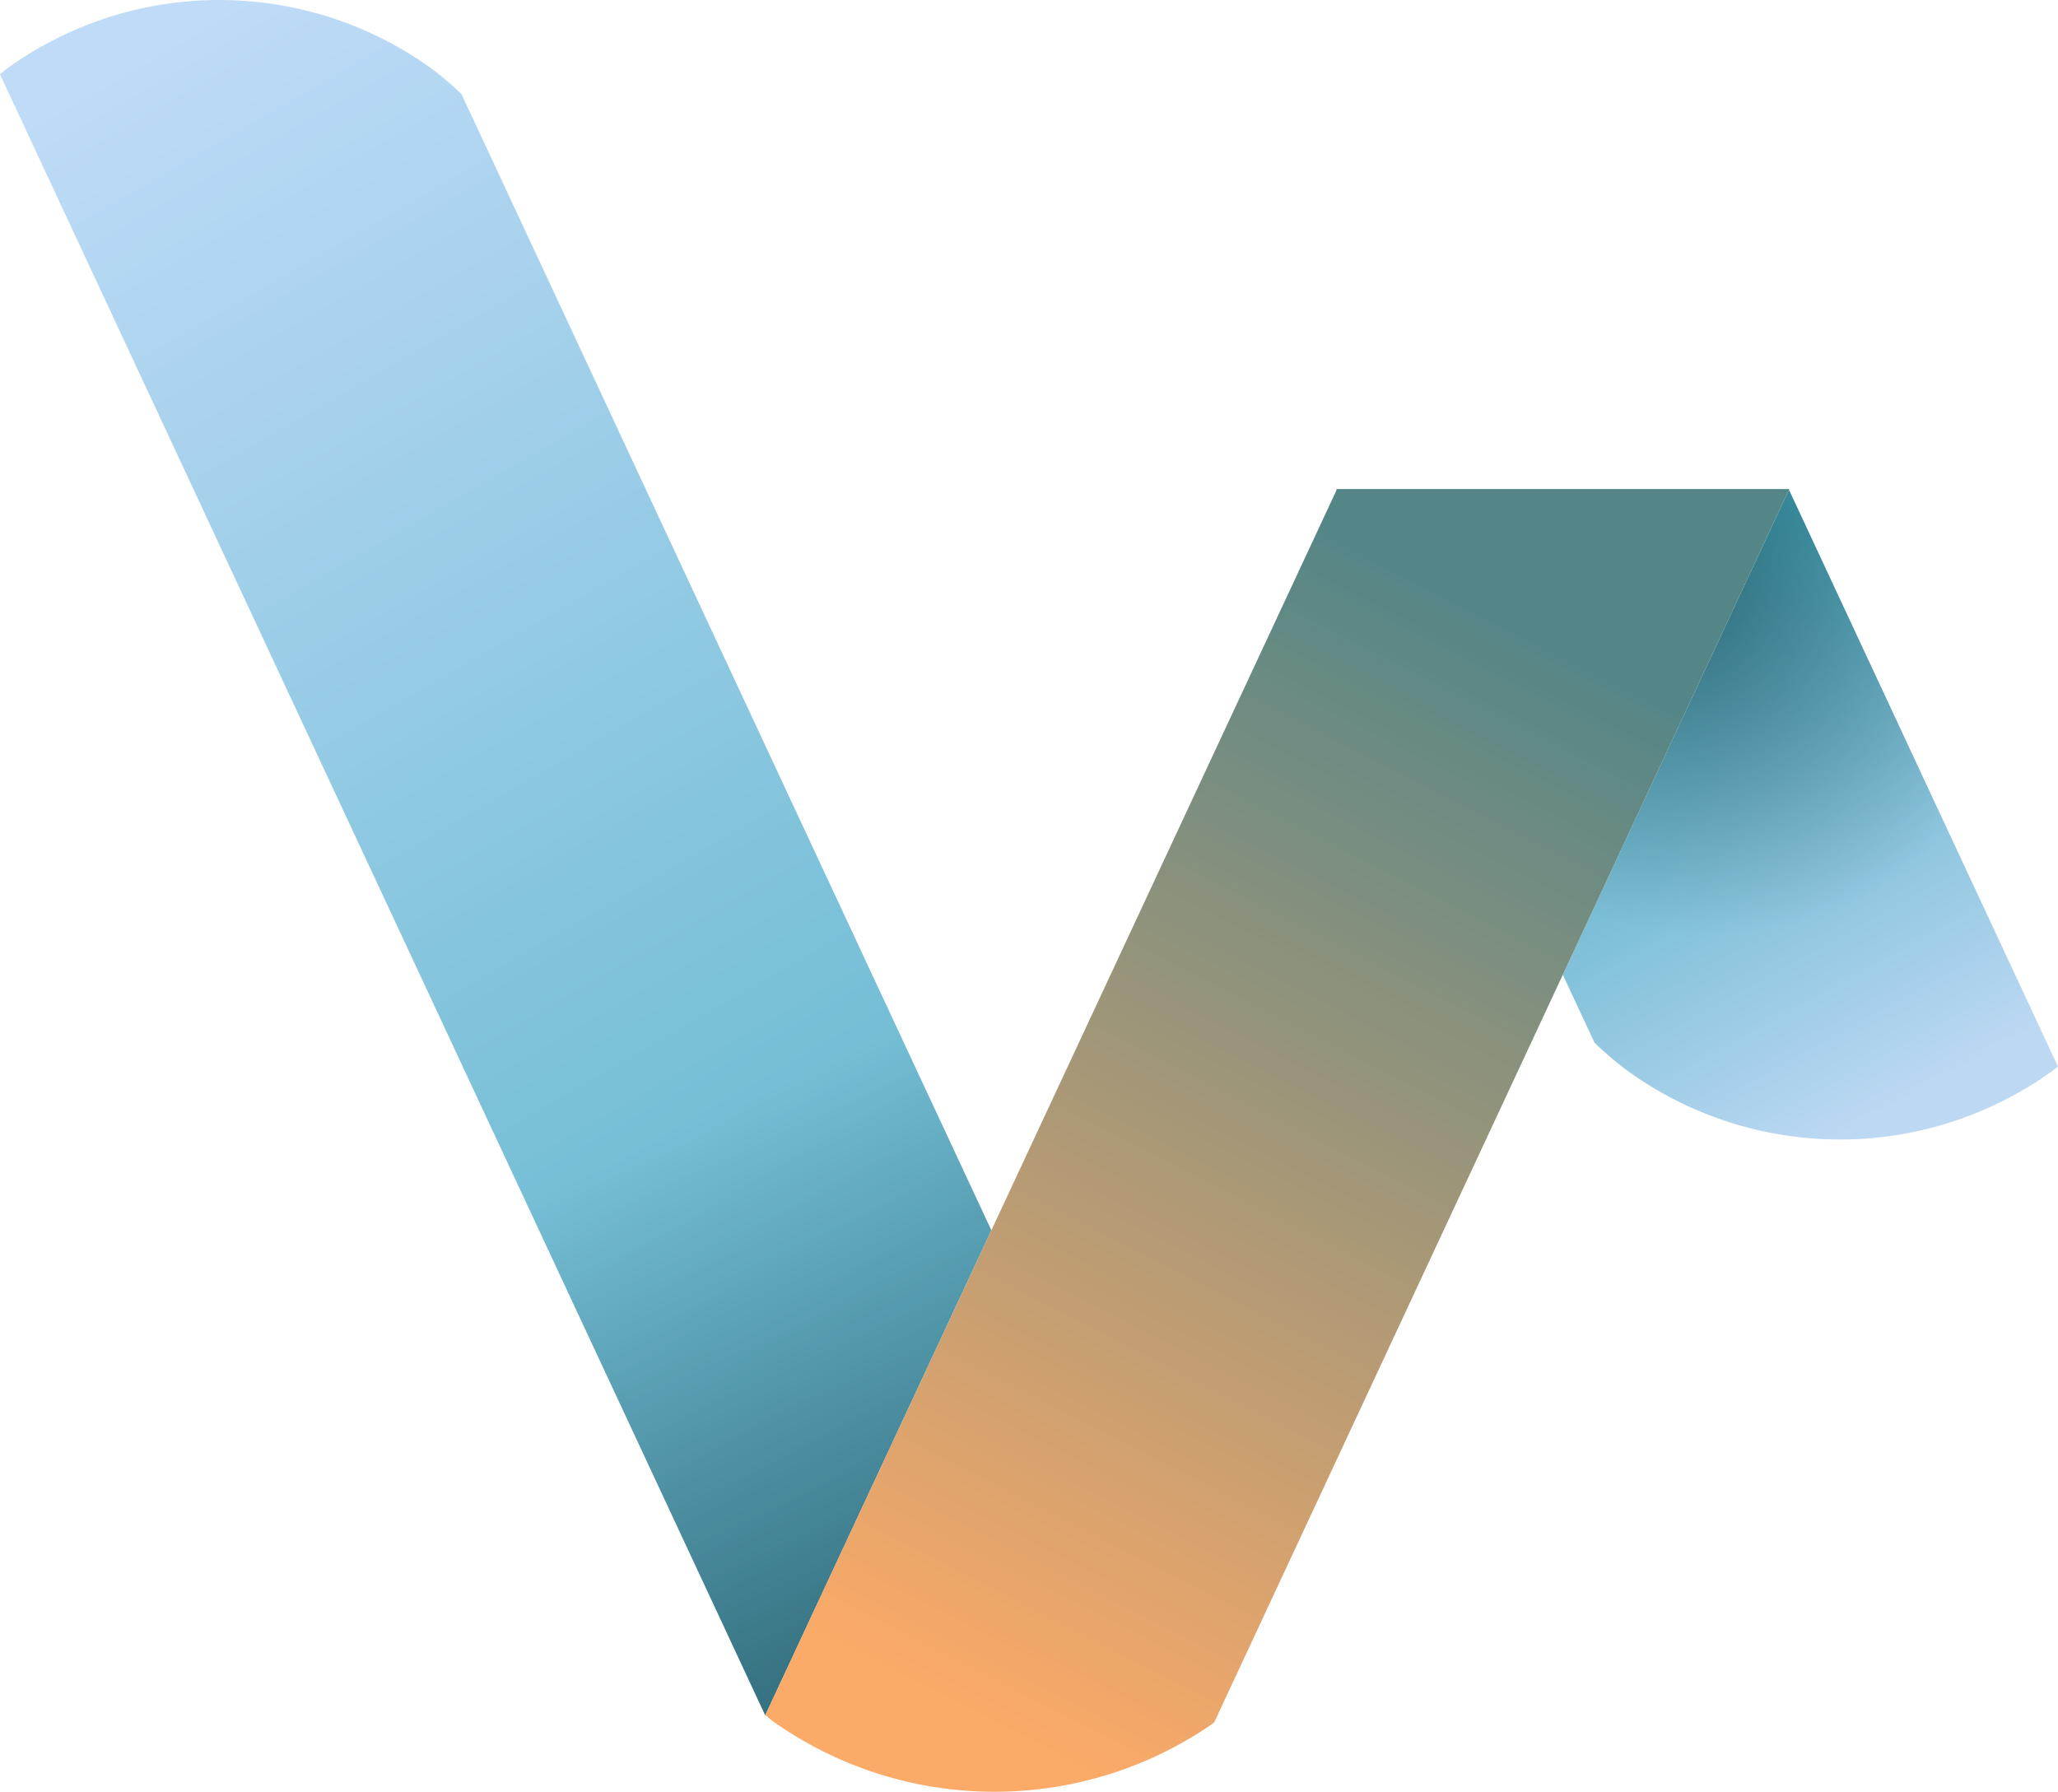
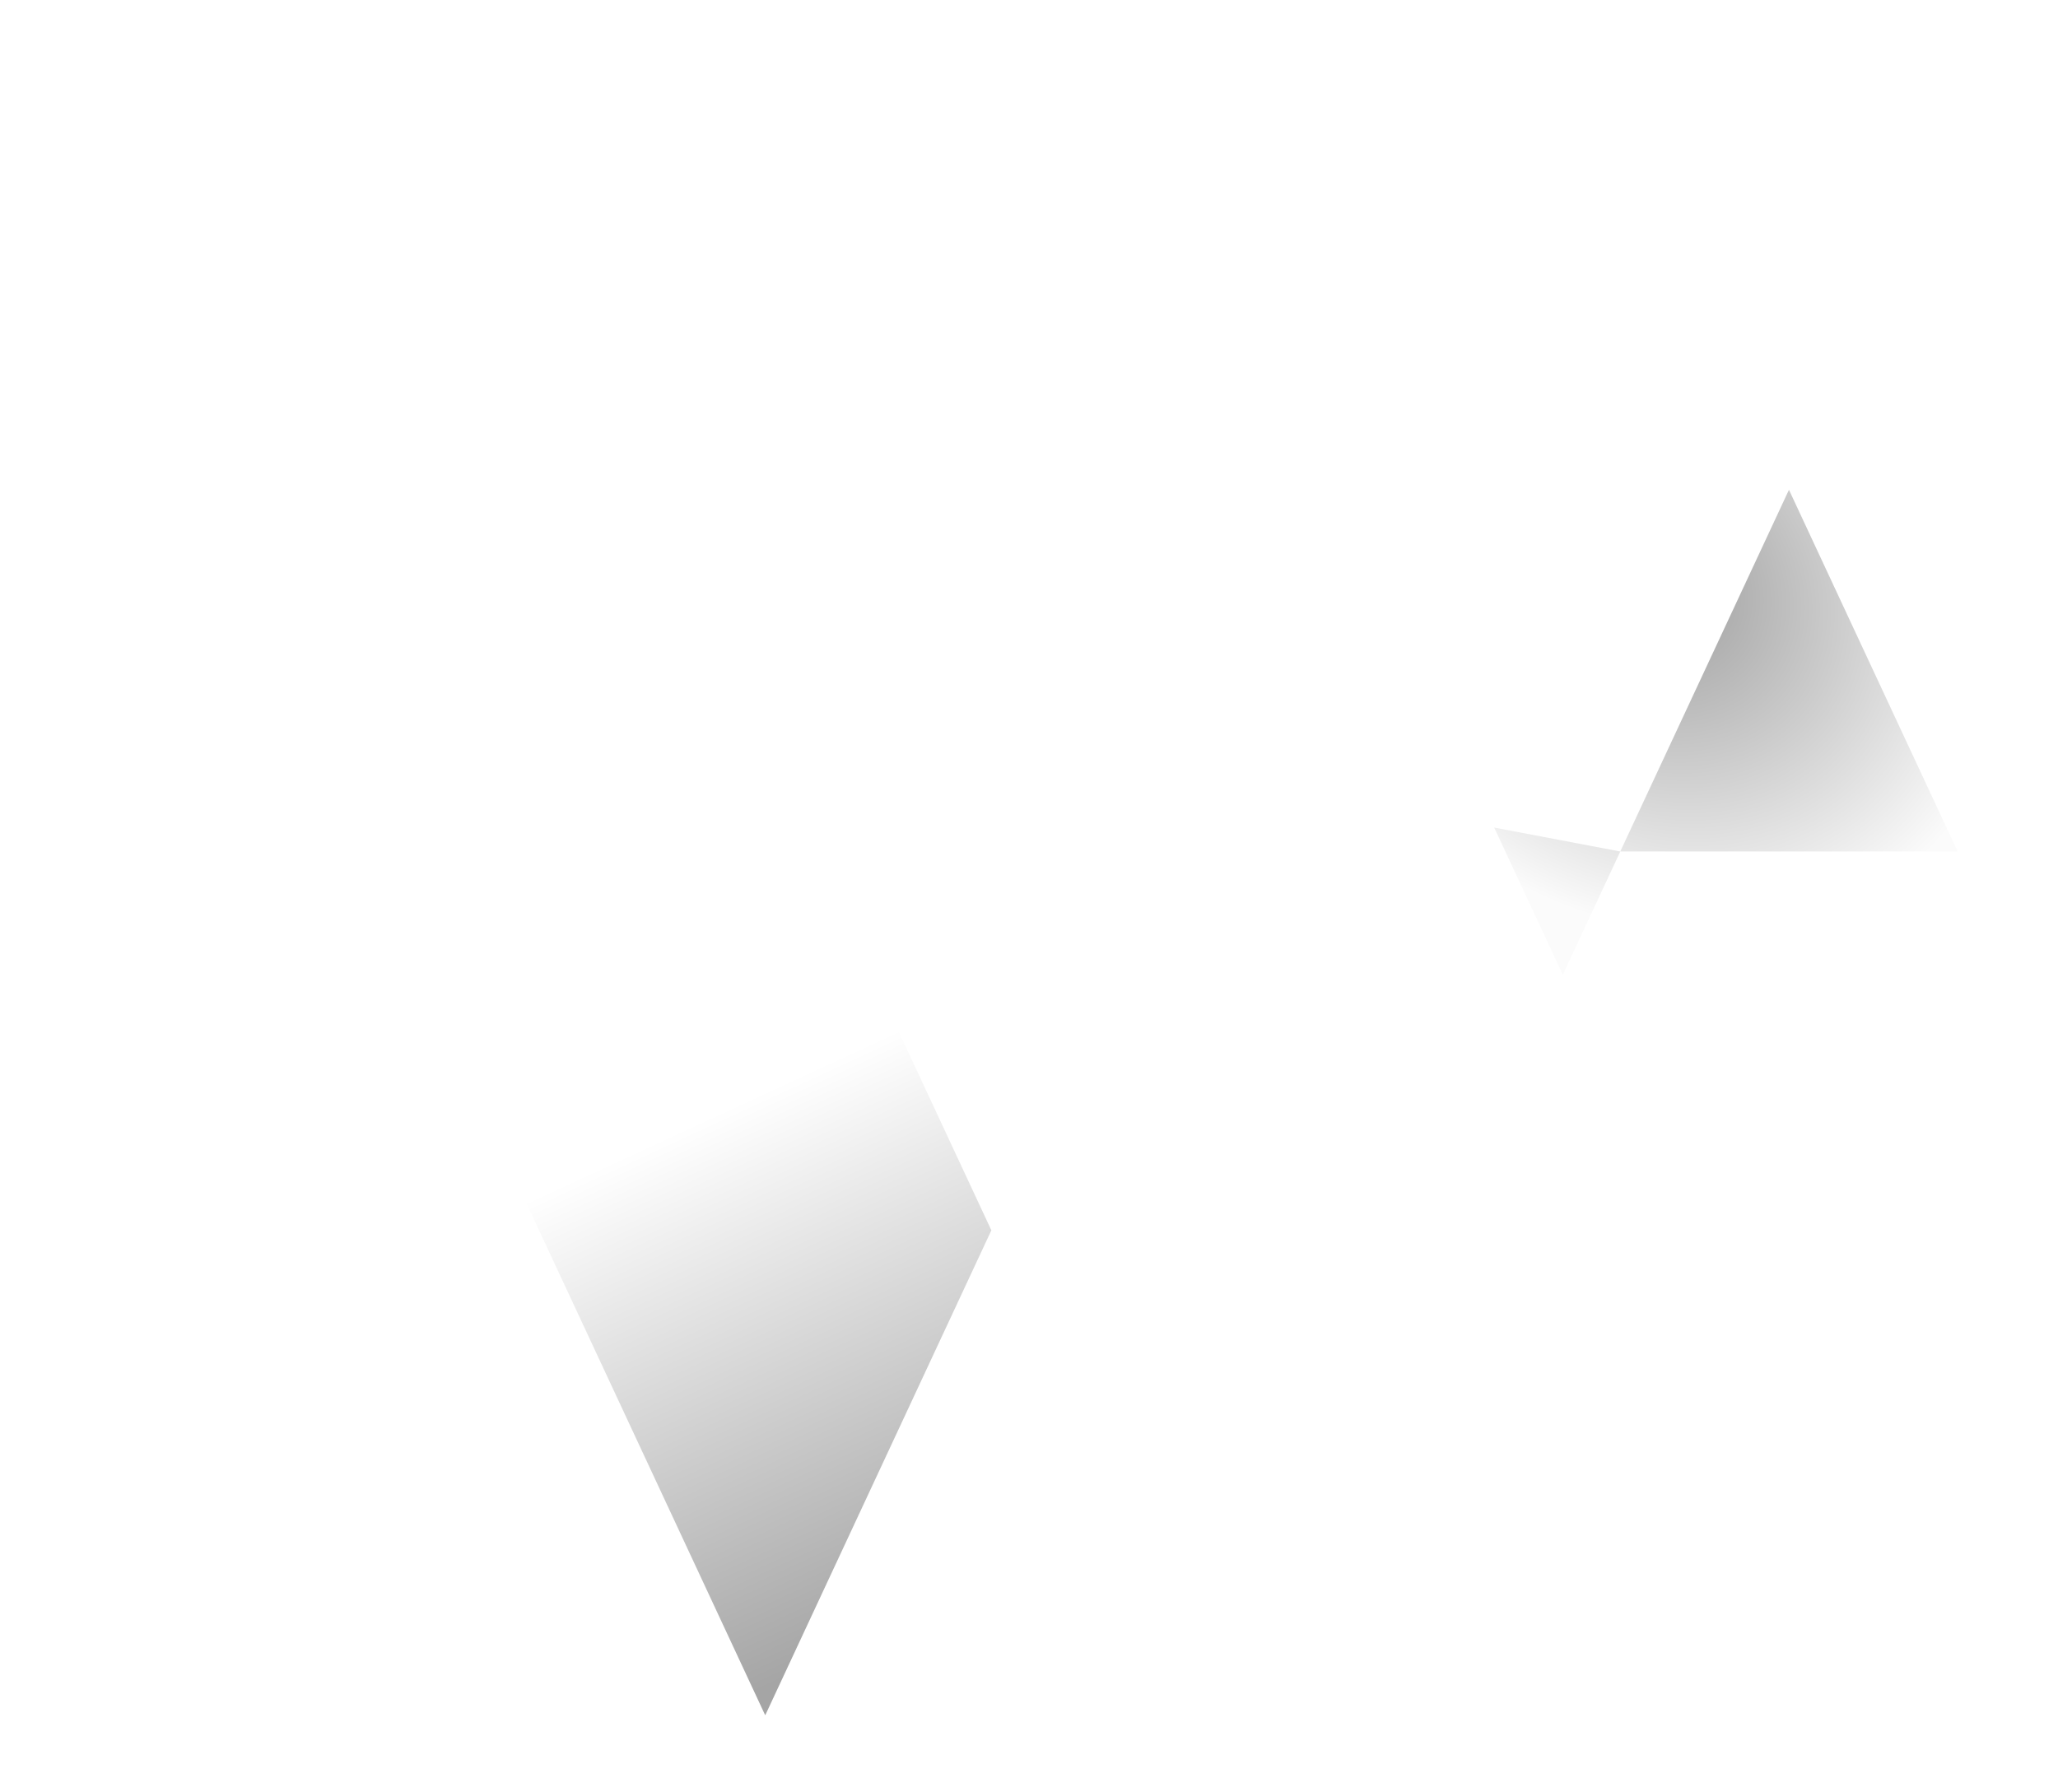
<svg xmlns="http://www.w3.org/2000/svg" xmlns:ns1="http://www.inkscape.org/namespaces/inkscape" xmlns:ns2="http://sodipodi.sourceforge.net/DTD/sodipodi-0.dtd" xmlns:xlink="http://www.w3.org/1999/xlink" width="706.007" height="614.716" viewBox="0 0 186.798 162.643" version="1.1" id="svg5" ns1:version="1.1.2 (b8e25be833, 2022-02-05)" ns2:docname="logo2.svg">
  <ns2:namedview id="namedview7" pagecolor="#ffffff" bordercolor="#666666" borderopacity="1.0" ns1:pageshadow="2" ns1:pageopacity="0.0" ns1:pagecheckerboard="0" ns1:document-units="mm" showgrid="false" ns1:zoom="0.30047574" ns1:cx="547.46517" ns1:cy="219.65168" ns1:window-width="1360" ns1:window-height="705" ns1:window-x="-8" ns1:window-y="-8" ns1:window-maximized="1" ns1:current-layer="layer1" units="px" fit-margin-top="0" fit-margin-left="0" fit-margin-right="0" fit-margin-bottom="0" />
  <defs id="defs2">
    <linearGradient ns1:collect="always" id="linearGradient8424">
      <stop style="stop-color:#46acc2;stop-opacity:1" offset="0" id="stop8420" />
      <stop style="stop-color:#bfdbf7;stop-opacity:1" offset="1" id="stop8422" />
    </linearGradient>
    <linearGradient ns1:collect="always" id="linearGradient8116">
      <stop style="stop-color:#bfdbf7;stop-opacity:1" offset="0" id="stop8112" />
      <stop style="stop-color:#46acc2;stop-opacity:1" offset="1" id="stop8114" />
    </linearGradient>
    <linearGradient ns1:collect="always" id="linearGradient7139-7">
      <stop style="stop-color:#fcaa67;stop-opacity:1" offset="0" id="stop7135" />
      <stop style="stop-color:#548687;stop-opacity:1" offset="1" id="stop7137" />
    </linearGradient>
    <linearGradient ns1:collect="always" id="linearGradient44219">
      <stop style="stop-color:#000000;stop-opacity:0.399" offset="0" id="stop44215" />
      <stop style="stop-color:#000000;stop-opacity:0.017" offset="1" id="stop44217" />
    </linearGradient>
    <linearGradient ns1:collect="always" id="linearGradient3734">
      <stop style="stop-color:#000000;stop-opacity:0.351" offset="0" id="stop3730" />
      <stop style="stop-color:#000000;stop-opacity:0" offset="1" id="stop3732" />
    </linearGradient>
    <linearGradient ns1:collect="always" xlink:href="#linearGradient7139-7" id="linearGradient8008" gradientUnits="userSpaceOnUse" gradientTransform="matrix(2.586,0,0,2.586,-292.571,-679.028)" x1="153.033" y1="350.578" x2="172.642" y2="312.272" />
    <radialGradient ns1:collect="always" xlink:href="#linearGradient44219" id="radialGradient8010" gradientUnits="userSpaceOnUse" gradientTransform="matrix(0.823,0.694,-0.579,0.686,4049.199,-3584.606)" cx="-533.985" cy="5947.564" fx="-533.985" fy="5947.564" r="32.844" />
    <linearGradient ns1:collect="always" xlink:href="#linearGradient3734" id="linearGradient8012" gradientUnits="userSpaceOnUse" gradientTransform="matrix(0.684,0,0,0.684,1492.618,-3820.46)" x1="-2025" y1="5900" x2="-2055" y2="5835" />
    <linearGradient ns1:collect="always" xlink:href="#linearGradient8116" id="linearGradient8014" gradientUnits="userSpaceOnUse" gradientTransform="matrix(2.586,0,0,2.586,-292.571,-679.028)" x1="127.24" y1="290.46" x2="162.158" y2="350.92" />
    <linearGradient ns1:collect="always" xlink:href="#linearGradient8424" id="linearGradient8016" gradientUnits="userSpaceOnUse" gradientTransform="matrix(2.586,0,0,2.586,-292.571,-679.028)" x1="176.684" y1="311.831" x2="186.238" y2="329.166" />
  </defs>
  <g ns1:label="Capa 1" ns1:groupmode="layer" id="layer1" transform="translate(-16.582,-72.128)">
-     <path id="path8000" style="display:inline;fill:url(#linearGradient8014);fill-opacity:1;stroke-width:0.265;paint-order:stroke fill markers" d="m 36.484,72.128 a 32.924,32.9 0 0 0 -5.15,0.406 32.924,32.9 0 0 0 -5.025,1.204 32.924,32.9 0 0 0 -4.772,1.977 32.924,32.9 0 0 0 -4.405,2.697 32.924,32.9 0 0 0 -0.549,0.468 l 17.554,37.642 9.562,20.507 5.779,12.392 22.616,48.501 13.923,29.859 a 34.851,34.825 67.881 0 0 0.032,0.026 L 106.564,183.805 98.324,166.137 90.53,149.421 75.19,116.522 69.322,103.938 58.465,80.657 a 32.924,32.9 0 0 0 -2.63,-2.245 32.924,32.9 0 0 0 -4.405,-2.697 32.924,32.9 0 0 0 -4.772,-1.977 32.924,32.9 0 0 0 -5.024,-1.204 32.924,32.9 0 0 0 -5.151,-0.406 z m 32.912,33.812 a 32.924,32.9 0 0 1 -0.008,0.094 32.924,32.9 0 0 0 0.008,-0.094 z m -0.018,0.524 a 32.924,32.9 0 0 1 -0.008,0.071 32.924,32.9 0 0 0 0.008,-0.071 z m -0.036,0.656 a 32.924,32.9 0 0 1 -0.008,0.06 32.924,32.9 0 0 0 0.008,-0.06 z m -0.008,0.086 a 32.924,32.9 0 0 1 -0.008,0.082 32.924,32.9 0 0 0 0.008,-0.082 z m -0.013,0.19 a 32.924,32.9 0 0 1 -0.008,0.063 32.924,32.9 0 0 0 0.008,-0.063 z m -0.055,0.676 a 32.924,32.9 0 0 1 -0.008,0.075 32.924,32.9 0 0 0 0.008,-0.075 z m -0.079,0.748 a 32.924,32.9 0 0 1 -0.01,0.075 32.924,32.9 0 0 0 0.01,-0.075 z m -0.122,0.929 a 32.924,32.9 0 0 1 -0.01,0.066 32.924,32.9 0 0 0 0.01,-0.066 z m -0.036,0.247 a 32.924,32.9 0 0 1 -0.021,0.13 32.924,32.9 0 0 0 0.021,-0.13 z m -0.028,0.179 a 32.924,32.9 0 0 1 -0.453,2.272 32.924,32.9 0 0 0 0.453,-2.272 z m -0.577,2.788 a 32.924,32.9 0 0 1 -0.629,2.233 32.924,32.9 0 0 0 0.629,-2.233 z" />
-     <path id="path7998" style="display:inline;fill:url(#linearGradient8016);fill-opacity:1;stroke-width:0.265;paint-order:stroke fill markers" d="m 178.962,116.587 -15.311,32.834 -5.216,11.187 2.877,6.17 a 32.924,32.9 0 0 0 2.929,2.5 32.924,32.9 0 0 0 4.405,2.697 32.924,32.9 0 0 0 4.772,1.977 32.924,32.9 0 0 0 5.025,1.205 32.924,32.9 0 0 0 5.15,0.405 32.924,32.9 0 0 0 1.723,-0.045 32.924,32.9 0 0 0 1.719,-0.135 32.924,32.9 0 0 0 1.709,-0.224 32.924,32.9 0 0 0 1.695,-0.314 32.924,32.9 0 0 0 1.676,-0.402 32.924,32.9 0 0 0 1.653,-0.489 32.924,32.9 0 0 0 1.624,-0.575 32.924,32.9 0 0 0 1.593,-0.66 32.924,32.9 0 0 0 1.556,-0.742 32.924,32.9 0 0 0 1.515,-0.822 32.924,32.9 0 0 0 1.47,-0.899 32.924,32.9 0 0 0 1.421,-0.976 32.924,32.9 0 0 0 0.432,-0.331 l -9.106,-19.526 z" />
-     <path id="path8004" style="display:inline;fill:url(#radialGradient8010);fill-opacity:1;stroke:none;stroke-width:0.265;paint-order:stroke fill markers" d="m 178.961,116.587 -15.31,32.83 h 30.62 z m -15.311,32.834 -5.216,11.186 2.877,6.17 a 32.924,32.9 0 0 0 2.929,2.5 32.924,32.9 0 0 0 4.405,2.698 32.924,32.9 0 0 0 4.774,1.975 32.924,32.9 0 0 0 5.024,1.205 32.924,32.9 0 0 0 5.15,0.405 32.924,32.9 0 0 0 1.783,-0.049 32.924,32.9 0 0 0 1.776,-0.145 32.924,32.9 0 0 0 1.768,-0.241 32.924,32.9 0 0 0 1.751,-0.337 32.924,32.9 0 0 0 1.731,-0.429 32.924,32.9 0 0 0 1.704,-0.524 32.924,32.9 0 0 0 1.674,-0.613 32.924,32.9 0 0 0 1.637,-0.704 32.924,32.9 0 0 0 1.598,-0.792 32.924,32.9 0 0 0 1.552,-0.877 32.924,32.9 0 0 0 1.502,-0.96 32.924,32.9 0 0 0 1.311,-0.941 l -9.108,-19.529 z" />
+     <path id="path8004" style="display:inline;fill:url(#radialGradient8010);fill-opacity:1;stroke:none;stroke-width:0.265;paint-order:stroke fill markers" d="m 178.961,116.587 -15.31,32.83 h 30.62 z m -15.311,32.834 -5.216,11.186 2.877,6.17 l -9.108,-19.529 z" />
    <path id="path8002" style="display:inline;fill:url(#linearGradient8012);fill-opacity:1;stroke-width:0.265;paint-order:stroke fill markers" d="m 36.484,72.128 a 32.924,32.9 0 0 0 -5.15,0.406 32.924,32.9 0 0 0 -5.025,1.204 32.924,32.9 0 0 0 -4.772,1.977 32.924,32.9 0 0 0 -4.405,2.697 32.924,32.9 0 0 0 -0.549,0.468 l 17.554,37.642 9.562,20.507 5.779,12.392 22.616,48.501 13.923,29.859 a 34.851,34.825 67.881 0 0 0.032,0.026 L 106.564,183.805 98.324,166.137 90.53,149.421 75.19,116.522 69.322,103.938 58.465,80.657 a 32.924,32.9 0 0 0 -2.63,-2.245 32.924,32.9 0 0 0 -4.405,-2.697 32.924,32.9 0 0 0 -4.772,-1.977 32.924,32.9 0 0 0 -5.024,-1.204 32.924,32.9 0 0 0 -5.151,-0.406 z m 32.912,33.812 a 32.924,32.9 0 0 1 -0.008,0.094 32.924,32.9 0 0 0 0.008,-0.094 z m -0.018,0.524 a 32.924,32.9 0 0 1 -0.008,0.071 32.924,32.9 0 0 0 0.008,-0.071 z m -0.036,0.656 a 32.924,32.9 0 0 1 -0.008,0.06 32.924,32.9 0 0 0 0.008,-0.06 z m -0.008,0.086 a 32.924,32.9 0 0 1 -0.008,0.082 32.924,32.9 0 0 0 0.008,-0.082 z m -0.013,0.19 a 32.924,32.9 0 0 1 -0.008,0.063 32.924,32.9 0 0 0 0.008,-0.063 z m -0.055,0.676 a 32.924,32.9 0 0 1 -0.008,0.075 32.924,32.9 0 0 0 0.008,-0.075 z m -0.079,0.748 a 32.924,32.9 0 0 1 -0.01,0.075 32.924,32.9 0 0 0 0.01,-0.075 z m -0.122,0.929 a 32.924,32.9 0 0 1 -0.01,0.066 32.924,32.9 0 0 0 0.01,-0.066 z m -0.036,0.247 a 32.924,32.9 0 0 1 -0.021,0.13 32.924,32.9 0 0 0 0.021,-0.13 z m -0.028,0.179 a 32.924,32.9 0 0 1 -0.453,2.272 32.924,32.9 0 0 0 0.453,-2.272 z m -0.577,2.788 a 32.924,32.9 0 0 1 -0.629,2.233 32.924,32.9 0 0 0 0.629,-2.233 z" />
-     <path id="path8006" style="display:inline;fill:url(#linearGradient8008);fill-opacity:1;stroke-width:0.265;paint-order:stroke fill markers" d="m 137.878,116.521 0.031,0.066 -15.311,32.834 -7.772,16.67 -8.26,17.714 -20.518,44.001 a 34.851,34.825 67.881 0 0 0.739,0.604 34.851,34.825 67.881 0 0 4.258,2.566 34.851,34.825 67.881 0 0 4.578,1.935 34.851,34.825 67.881 0 0 4.807,1.263 34.851,34.825 67.881 0 0 4.938,0.565 34.851,34.825 67.881 0 0 4.966,-0.143 34.851,34.825 67.881 0 0 4.897,-0.85 34.851,34.825 67.881 0 0 4.725,-1.537 34.851,34.825 67.881 0 0 1.617,-0.706 34.851,34.825 67.881 0 0 1.578,-0.787 34.851,34.825 67.881 0 0 1.538,-0.866 34.851,34.825 67.881 0 0 1.491,-0.942 34.851,34.825 67.881 0 0 0.605,-0.426 l 0.306,-0.656 14.43,-30.948 15.971,-34.251 0.942,-2.019 5.216,-11.187 15.311,-32.834 0.029,-0.066 h -0.06 -15.248 -25.746 z M 86.047,227.806 a 34.851,34.825 67.881 0 1 -0.032,-0.026 l 0.023,0.045 z m 64.827,-81.989 a 32.924,32.9 0 0 0 0.031,0.392 32.924,32.9 0 0 1 -0.031,-0.392 z m 2.204,9.172 a 32.924,32.9 0 0 0 0.218,0.523 32.924,32.9 0 0 1 -0.218,-0.523 z m 2.305,4.619 a 32.924,32.9 0 0 0 0.294,0.48 32.924,32.9 0 0 1 -0.294,-0.48 z" />
  </g>
</svg>